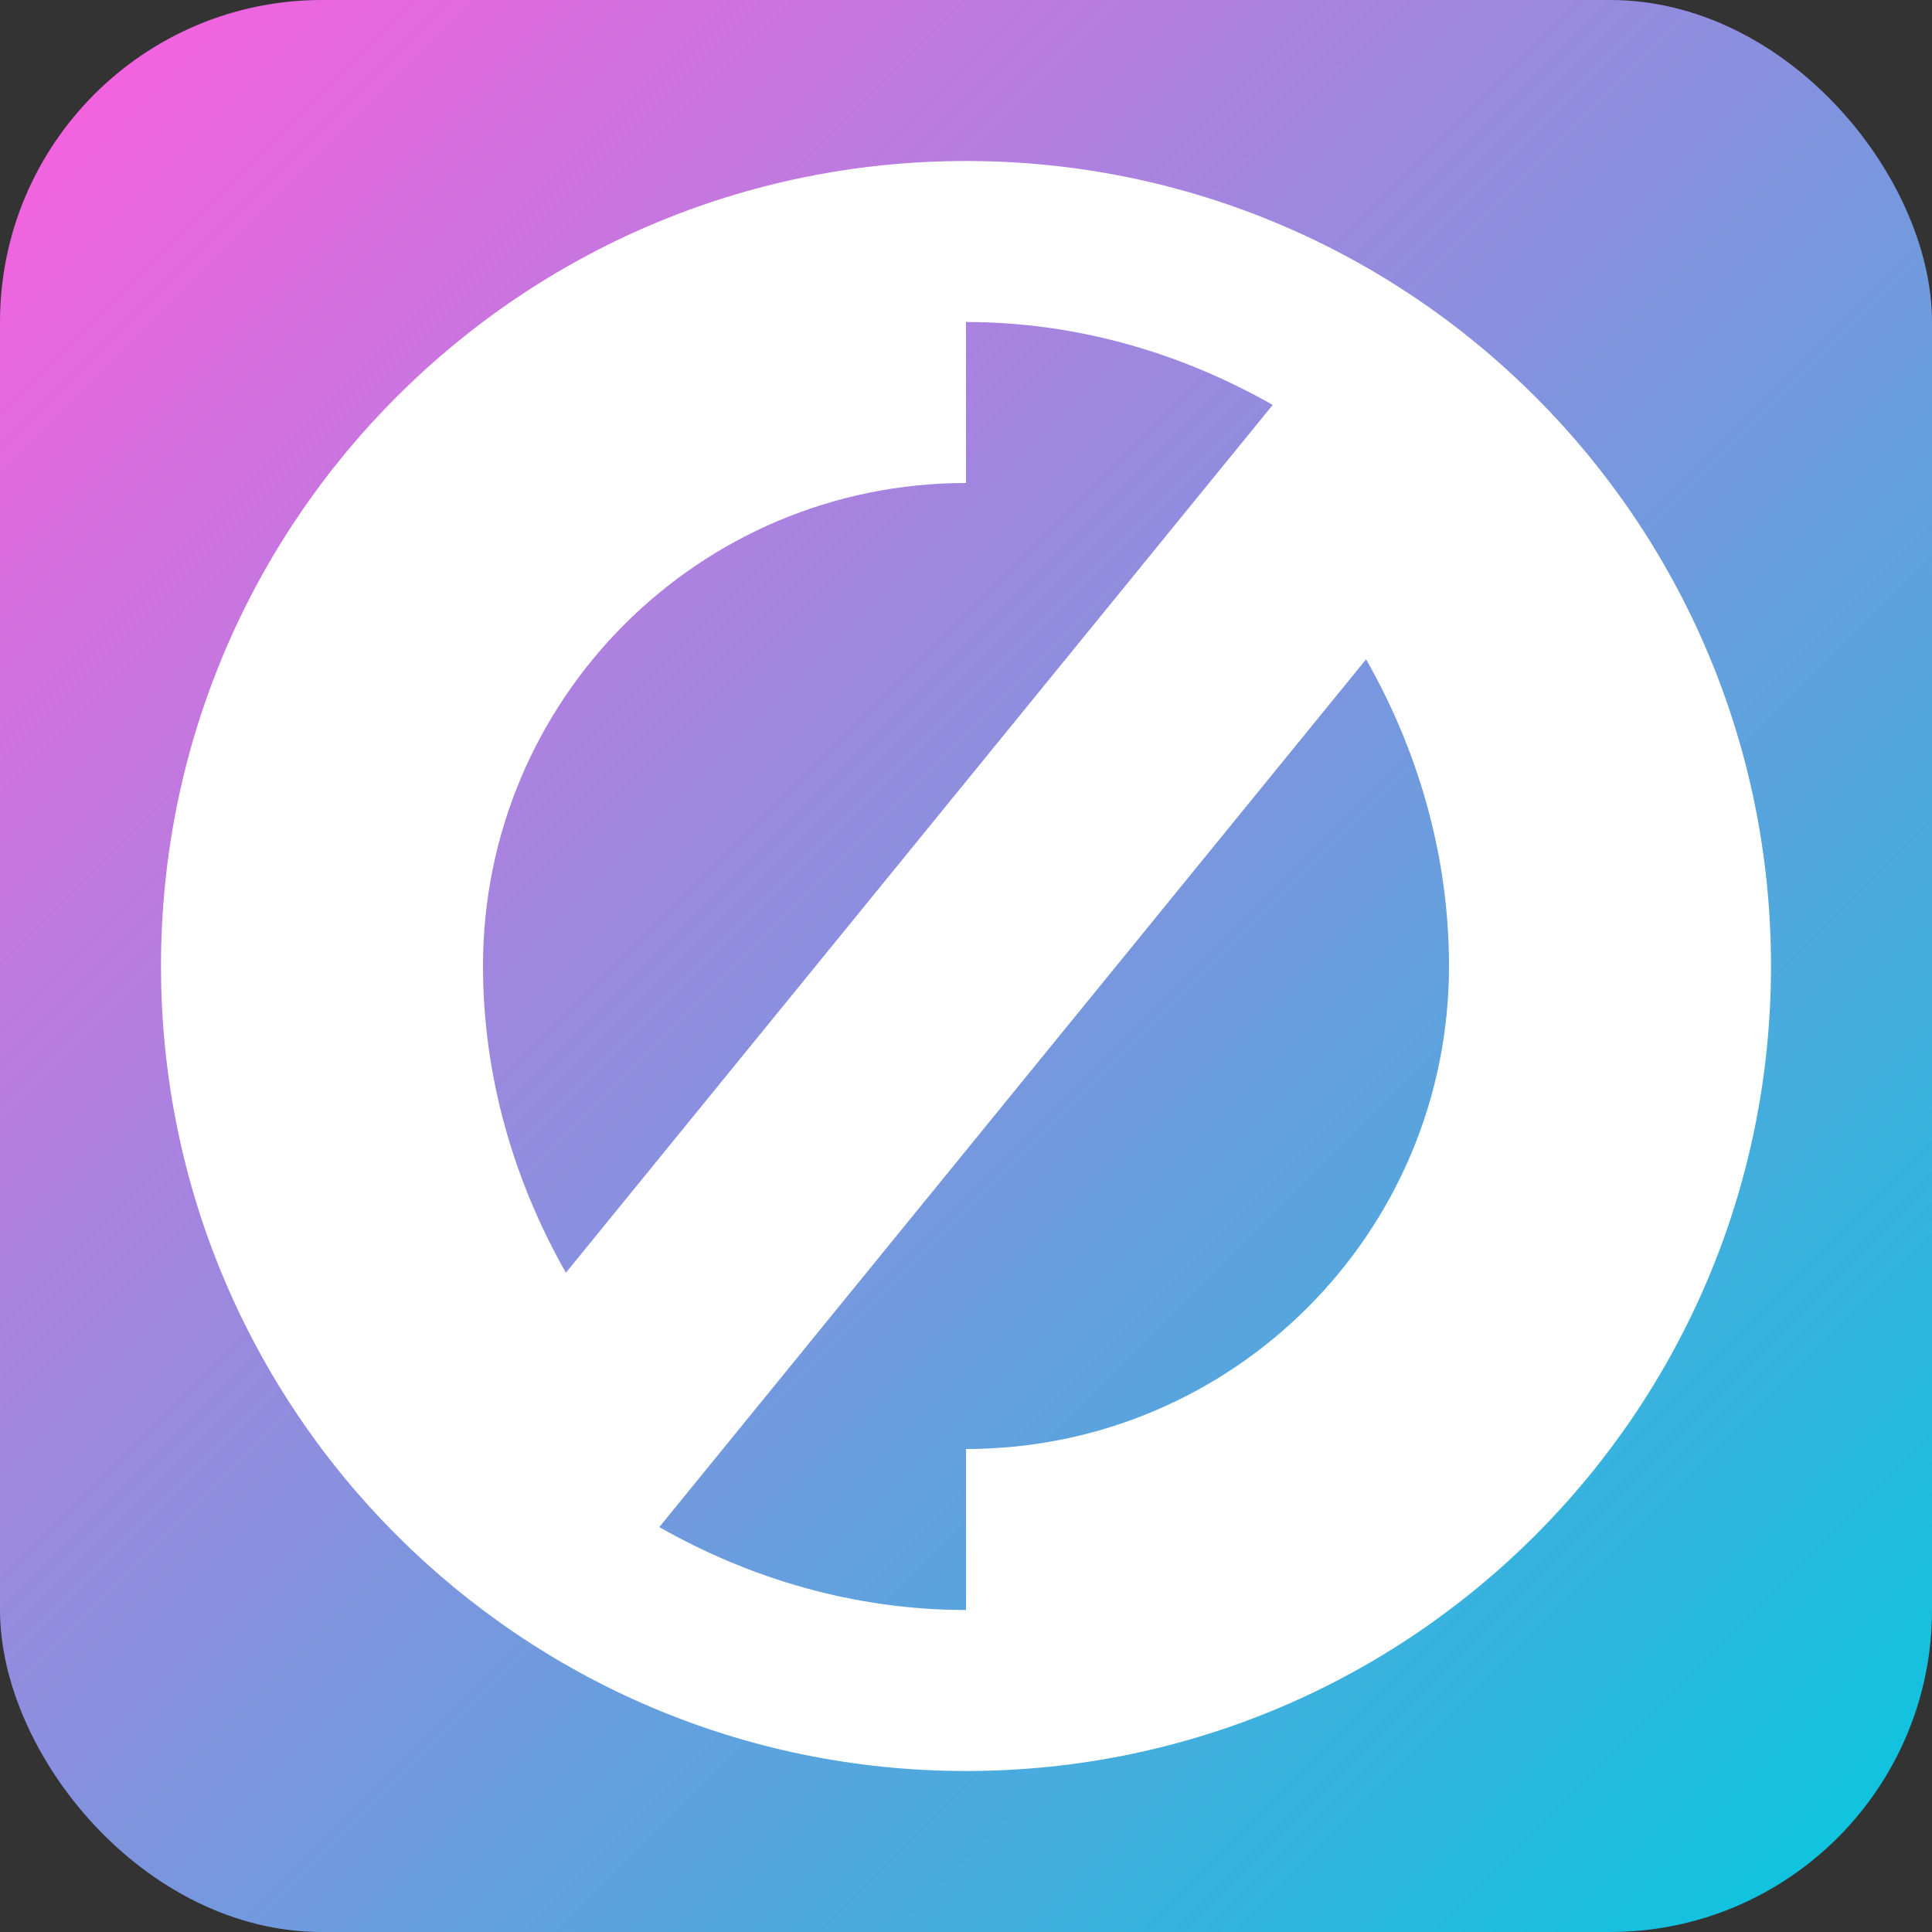
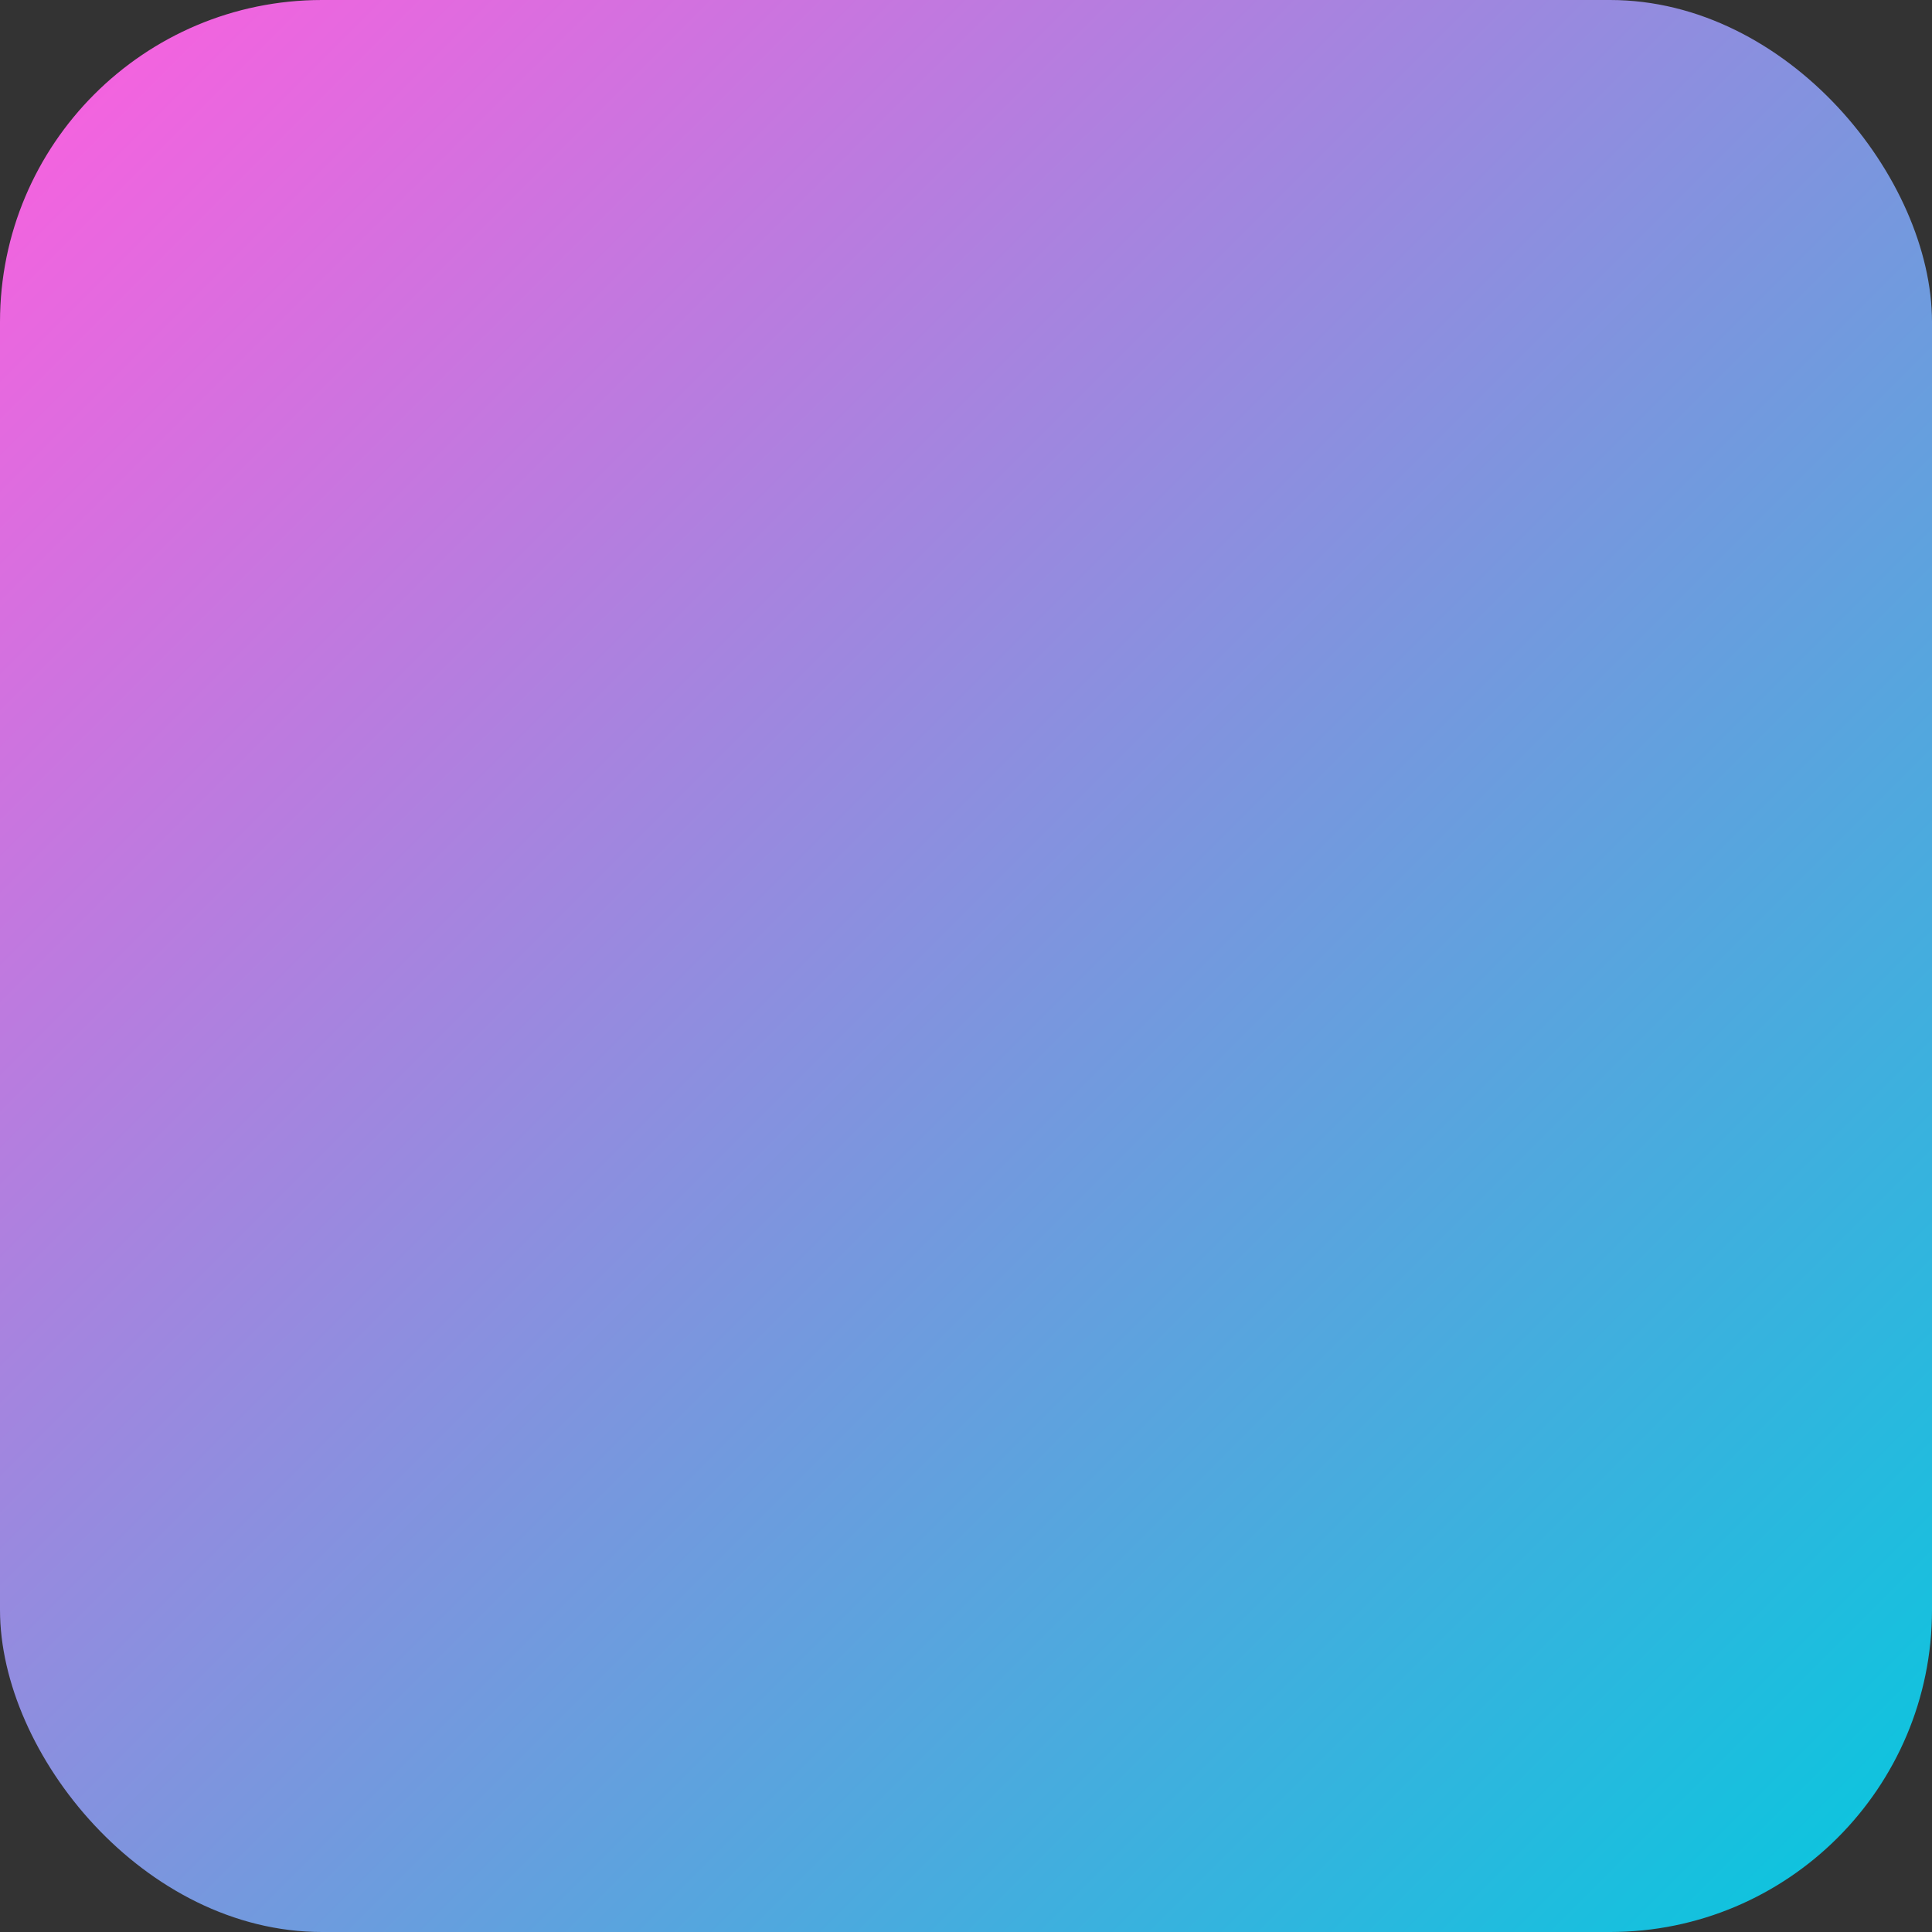
<svg xmlns="http://www.w3.org/2000/svg" width="48" height="48" viewBox="0 0 48 48" fill="none">
  <rect x="0" y="0" width="48" height="48" fill="#333333" stroke="none" />
  <rect width="48" height="48" rx="8" fill="url(#gradient)" />
-   <path d="M24 4C12.95 4 4 12.95 4 24C4 35.05 12.95 44 24 44C35.05 44 44 35.05 44 24C44 12.95 35.05 4 24 4ZM24 8C26.77 8 29.37 8.78 31.62 10.06L14.06 31.62C12.78 29.37 12 26.77 12 24C12 17.37 17.37 12 24 12V8ZM24 40C21.23 40 18.63 39.22 16.38 37.94L33.94 16.38C35.22 18.63 36 21.23 36 24C36 30.63 30.63 36 24 36V40Z" fill="white" />
  <defs>
    <linearGradient id="gradient" x1="0" y1="0" x2="48" y2="48" gradientUnits="userSpaceOnUse">
      <stop stop-color="#FF5EDF" />
      <stop offset="1" stop-color="#04C8DE" />
    </linearGradient>
  </defs>
</svg>